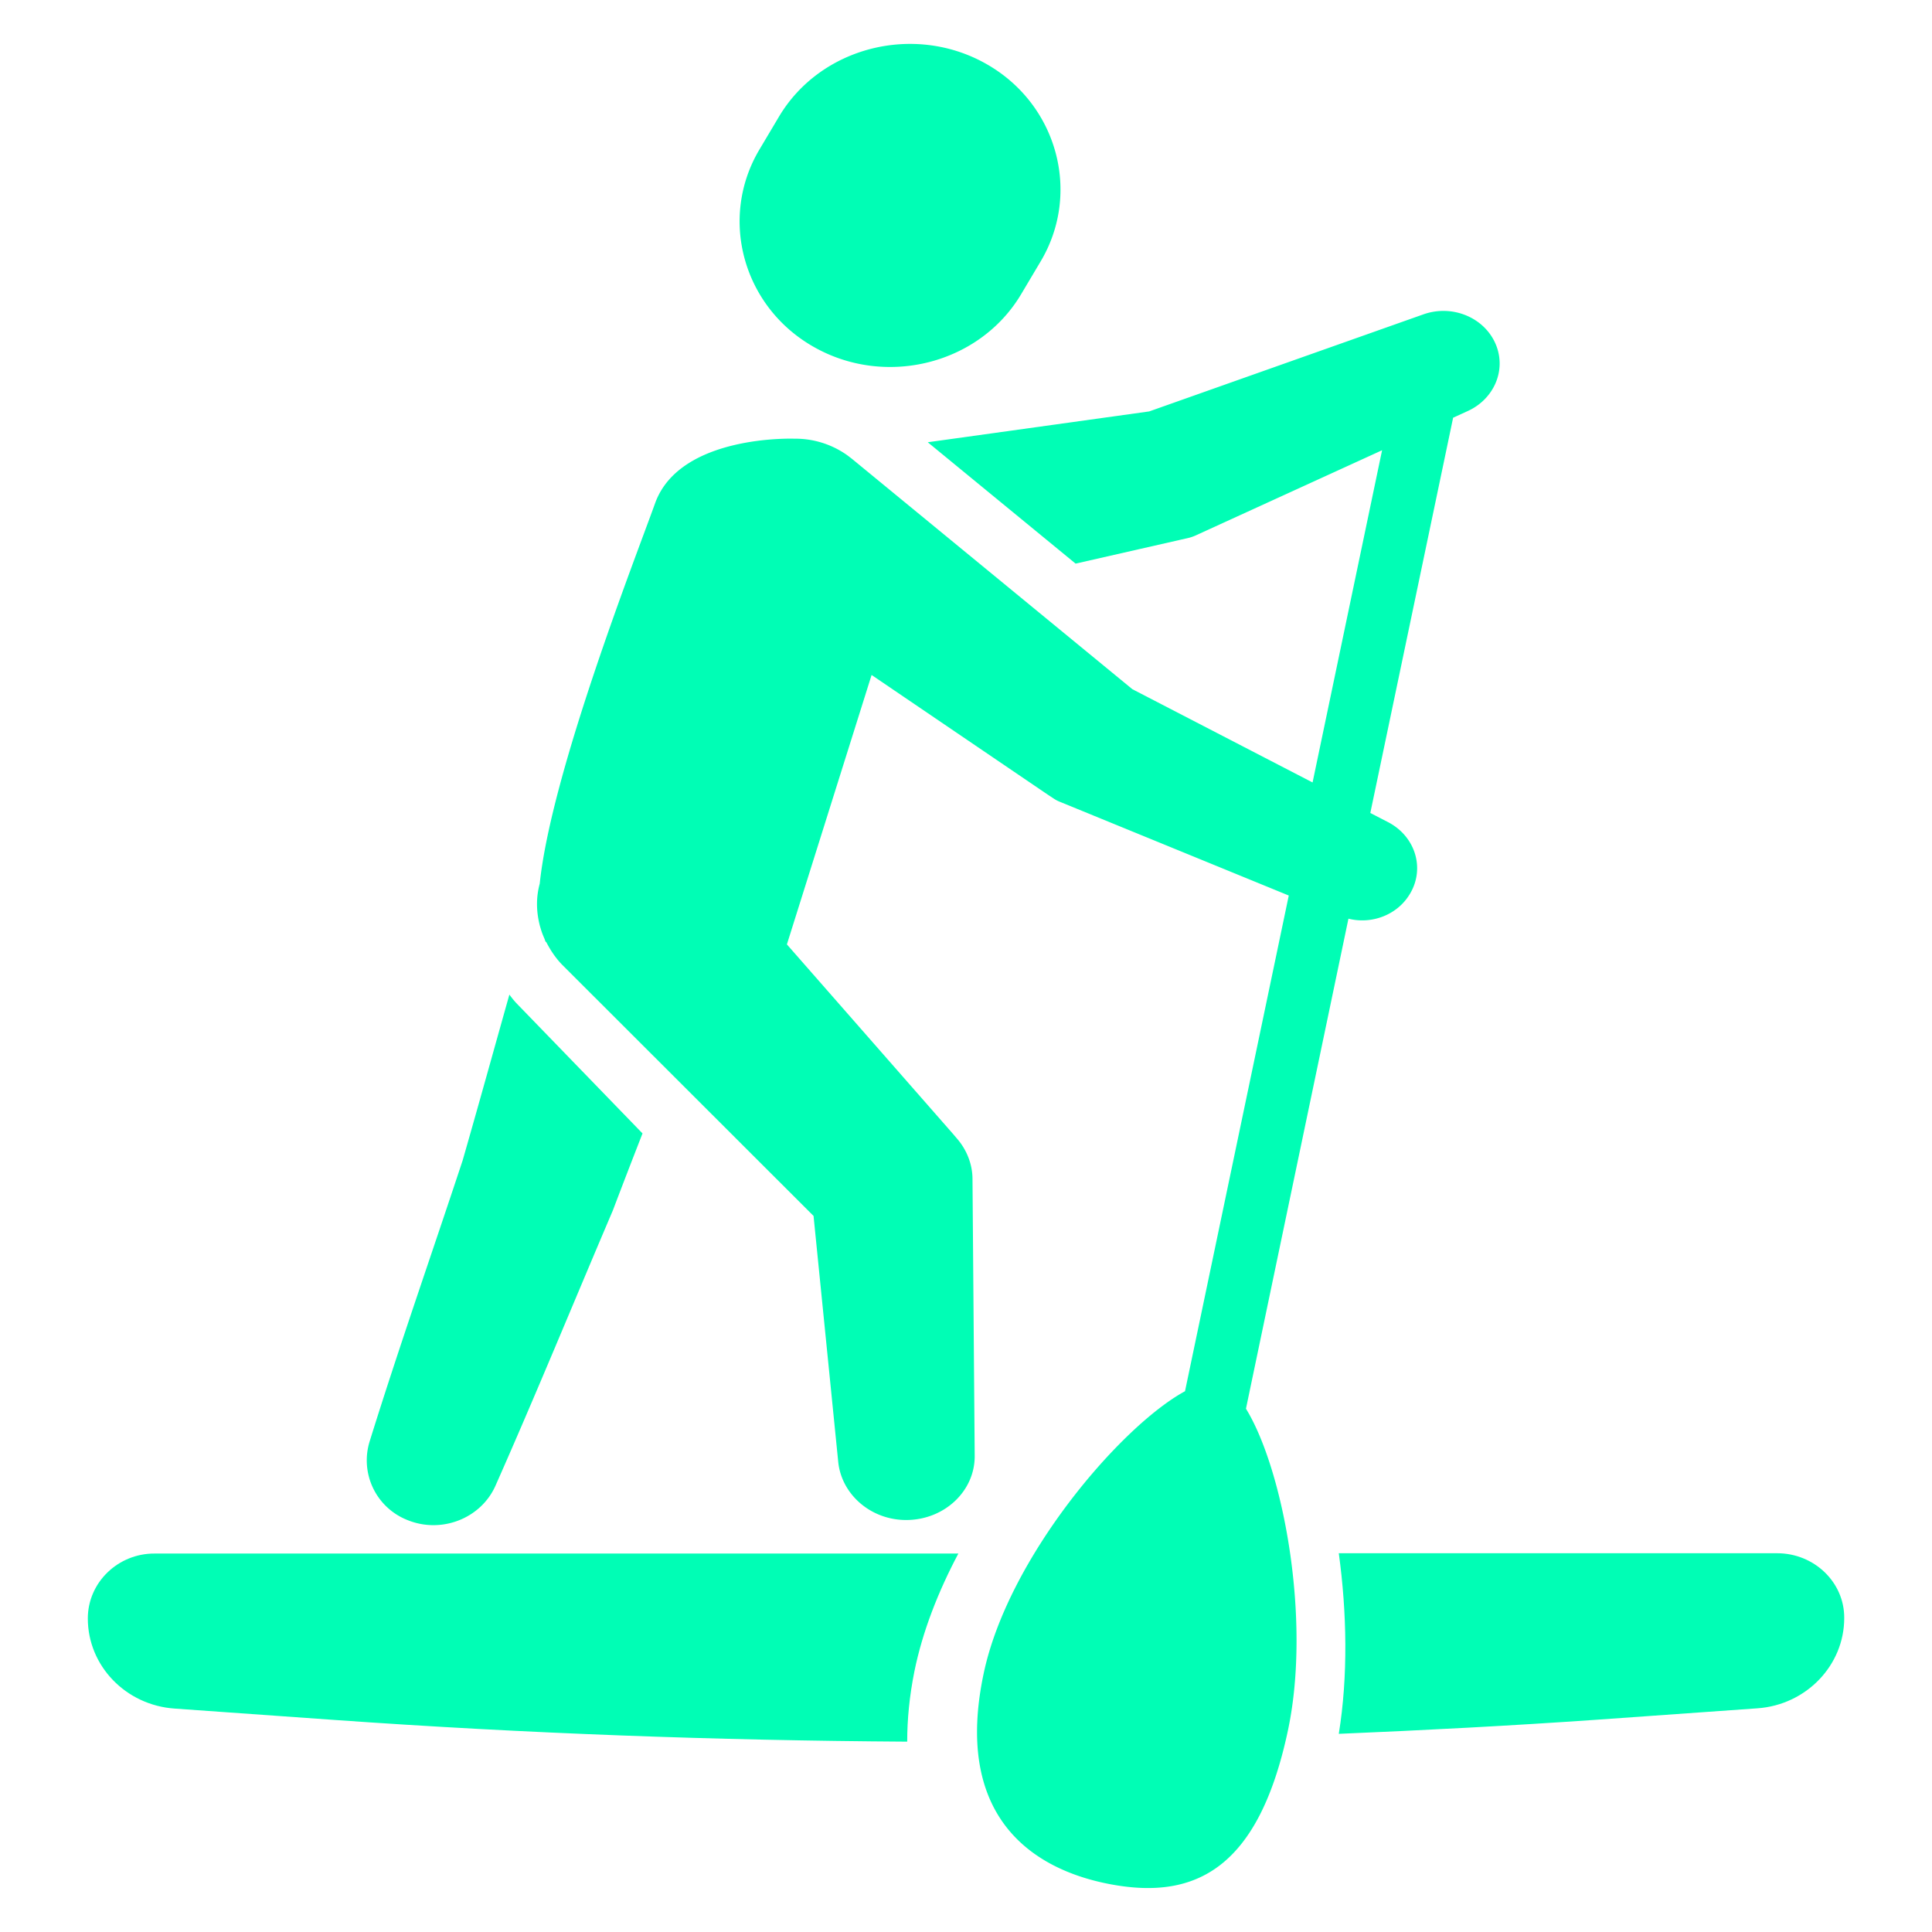
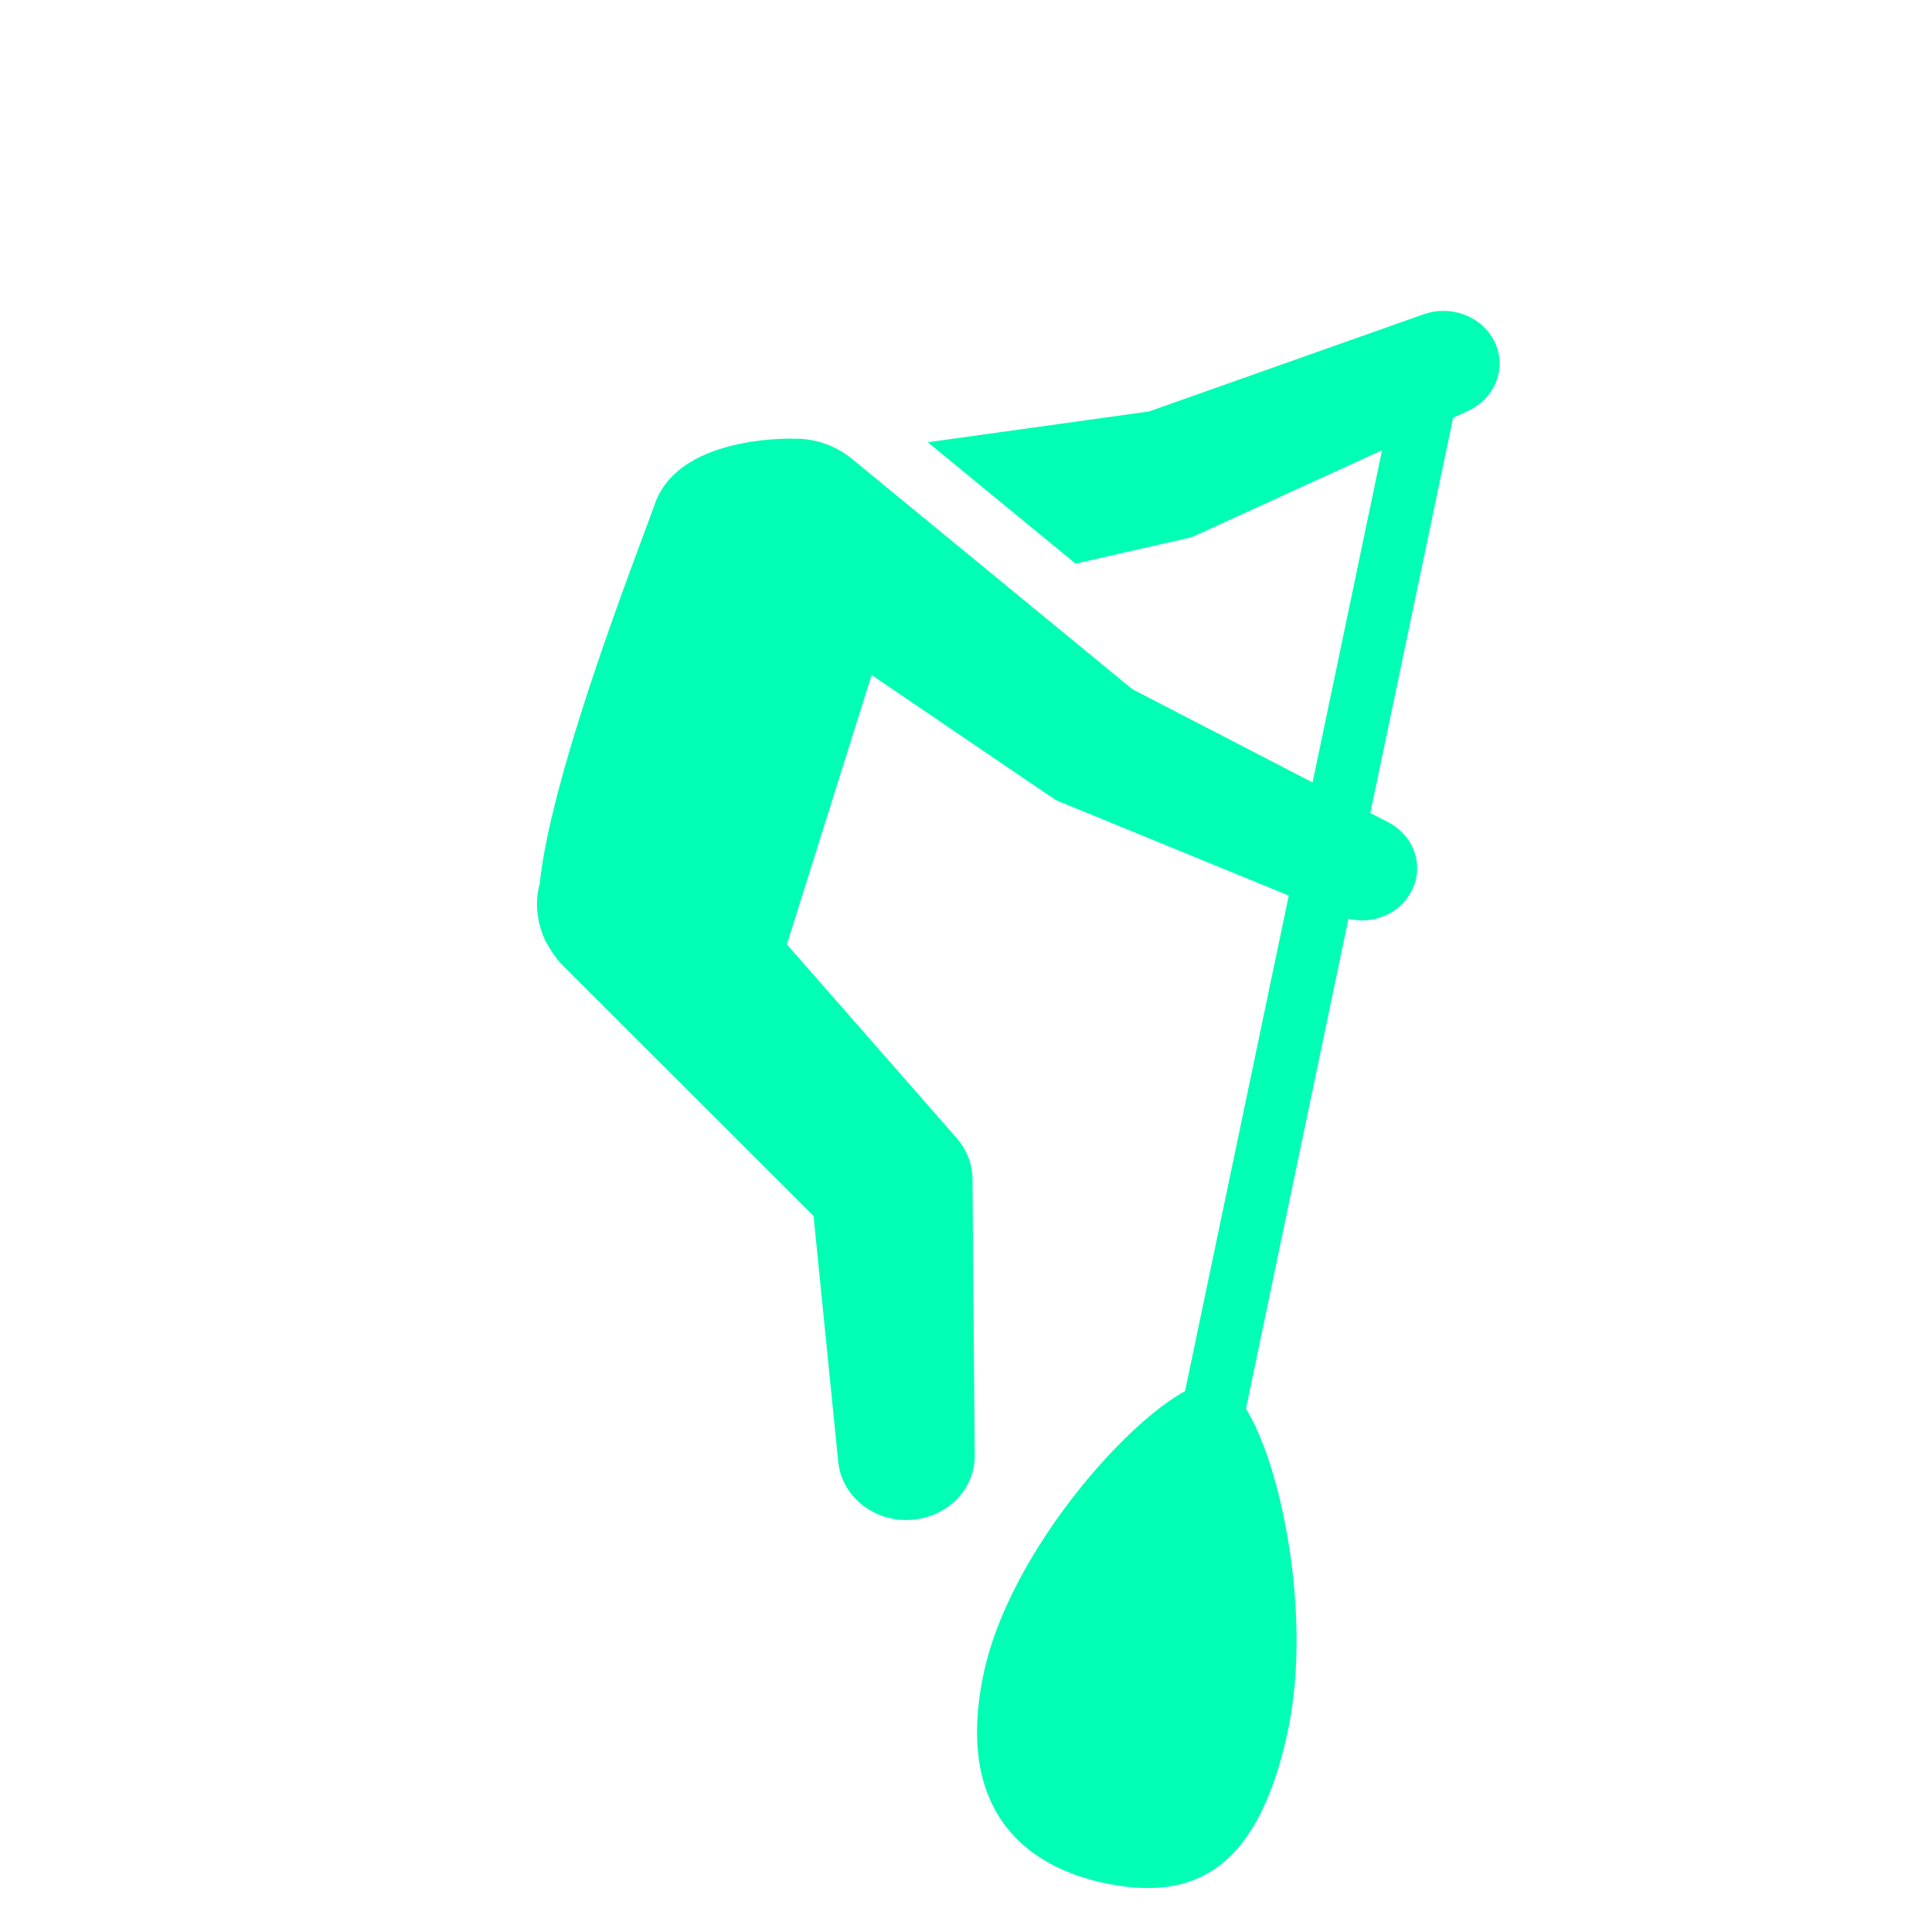
<svg xmlns="http://www.w3.org/2000/svg" width="44" height="44" fill="none">
  <g fill="#00feb5">
-     <path d="M18.56 7.916c1.633.91 3.749.37 4.693-1.211l.44-.74c.945-1.573.384-3.613-1.256-4.523-1.634-.91-3.75-.37-4.694 1.211l-.44.74c-.945 1.574-.384 3.613 1.257 4.523zM9.272 34.615c.774.321 1.675-.028 2.01-.774.922-2.08 1.782-4.181 2.676-6.276.22-.581.448-1.17.675-1.752l-2.876-2.97a2.08 2.08 0 0 1-.156-.192c-.355 1.26-.703 2.519-1.065 3.778-.703 2.129-1.449 4.25-2.116 6.393a1.46 1.46 0 0 0 .852 1.793z" />
    <path d="M32.111 20.356c.347-.58.123-1.308-.498-1.632l-.405-.209 1.886-9.002.34-.155c.585-.27.874-.917.636-1.504-.253-.62-.99-.93-1.655-.694L26.172 9.37l-5.043.702 3.367 2.764 2.399-.546.151-.034a.948.948 0 0 0 .181-.06l4.249-1.942-1.583 7.566-4.104-2.124-6.387-5.247c-.044-.033-.094-.074-.145-.108a2.038 2.038 0 0 0-1.163-.35s-2.601-.101-3.172 1.463c-.455 1.268-2.37 6.15-2.63 8.672-.087.317-.08.647.007.971l.022.074c.022.074.05.142.08.21l.021.06.022.02c.094.182.21.358.361.513l5.723 5.718.563 5.61c.08.742.752 1.322 1.56 1.315.86-.007 1.554-.66 1.547-1.463l-.05-6.298c0-.33-.123-.668-.369-.944l-.087-.102-3.771-4.302 1.929-6.136 4.01 2.724.123.081a.77.77 0 0 0 .166.088l5.202 2.13-2.363 11.289c-1.473.802-4.038 3.803-4.588 6.44-.664 3.162 1.005 4.444 2.92 4.794 1.914.35 3.352-.37 4.017-3.533.527-2.522-.116-5.928-.961-7.303l2.334-11.16c.534.135 1.12-.088 1.401-.567z" />
-     <path d="M2 36.86c0 1.08.866 1.977 1.981 2.052l3.657.26c4.339.308 8.678.466 13.023.493 0-.506.05-1.033.164-1.601.184-.904.54-1.814 1.001-2.683h-18.3C2.69 35.374 2 36.038 2 36.859zM40.473 35.374H30.49c.185 1.348.213 2.8 0 4.113 1.96-.082 3.92-.185 5.873-.321l3.657-.26c1.115-.076 1.981-.98 1.981-2.054.007-.814-.682-1.478-1.527-1.478z" />
  </g>
</svg>